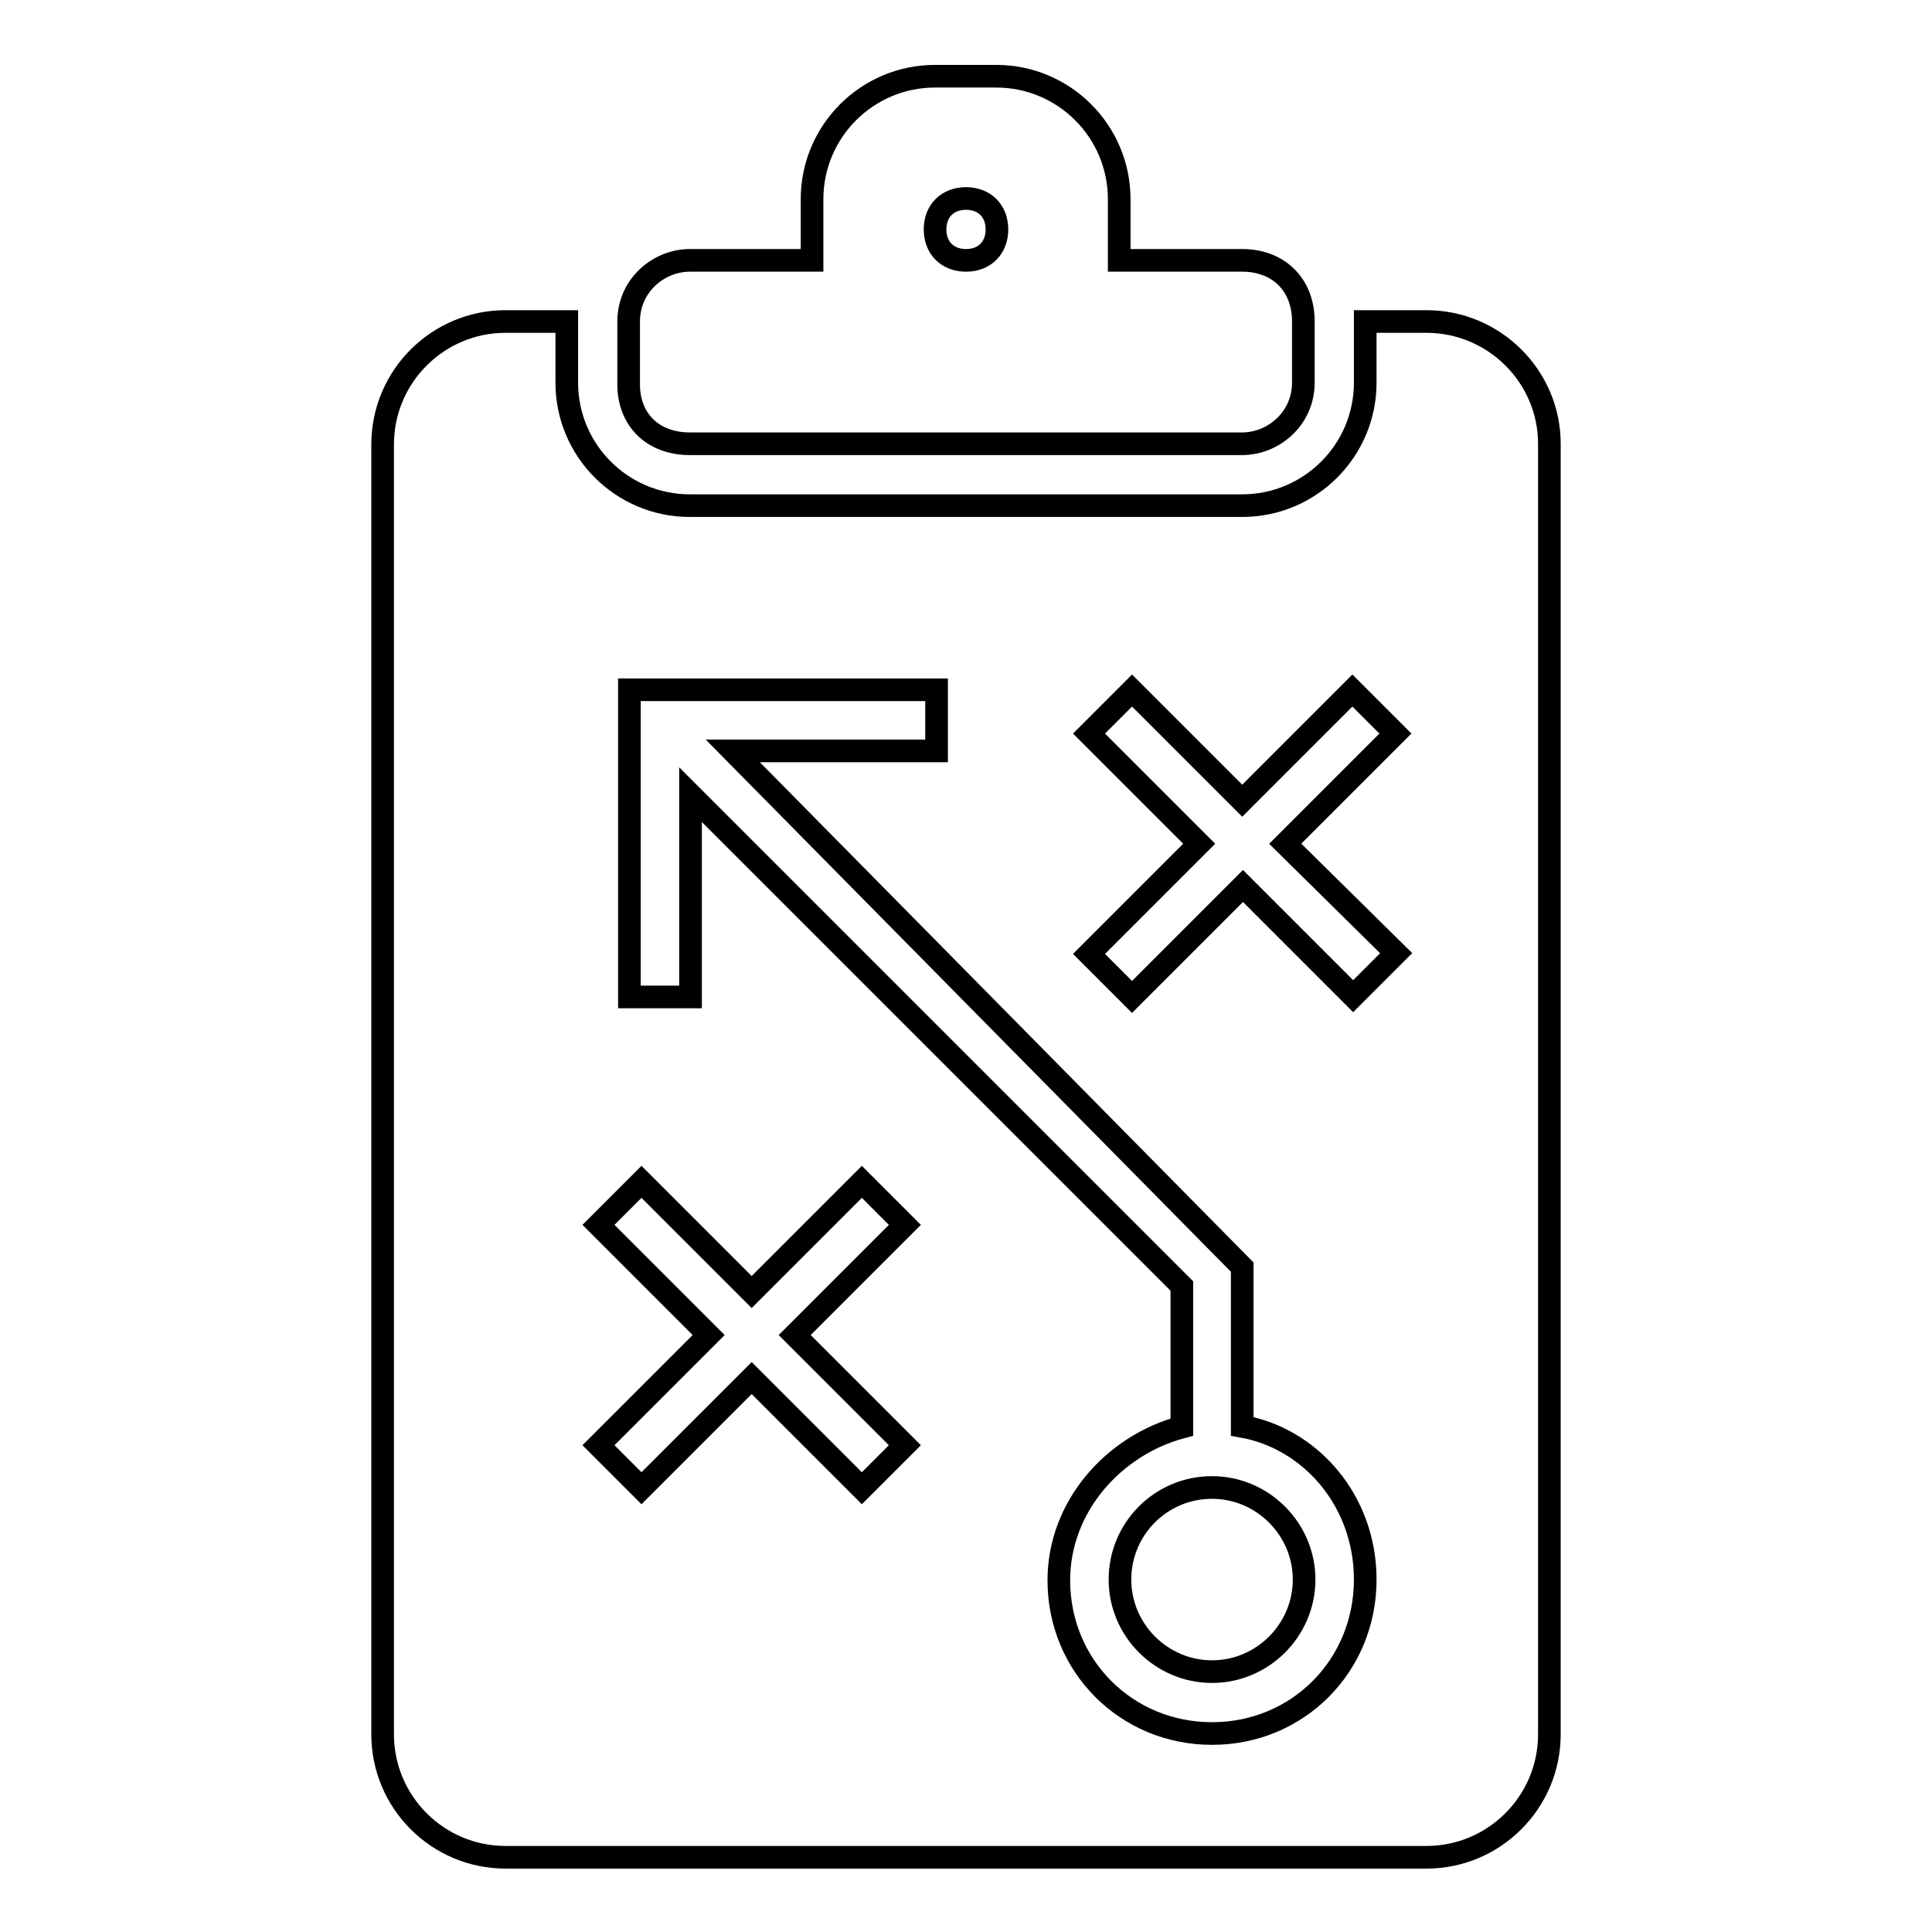
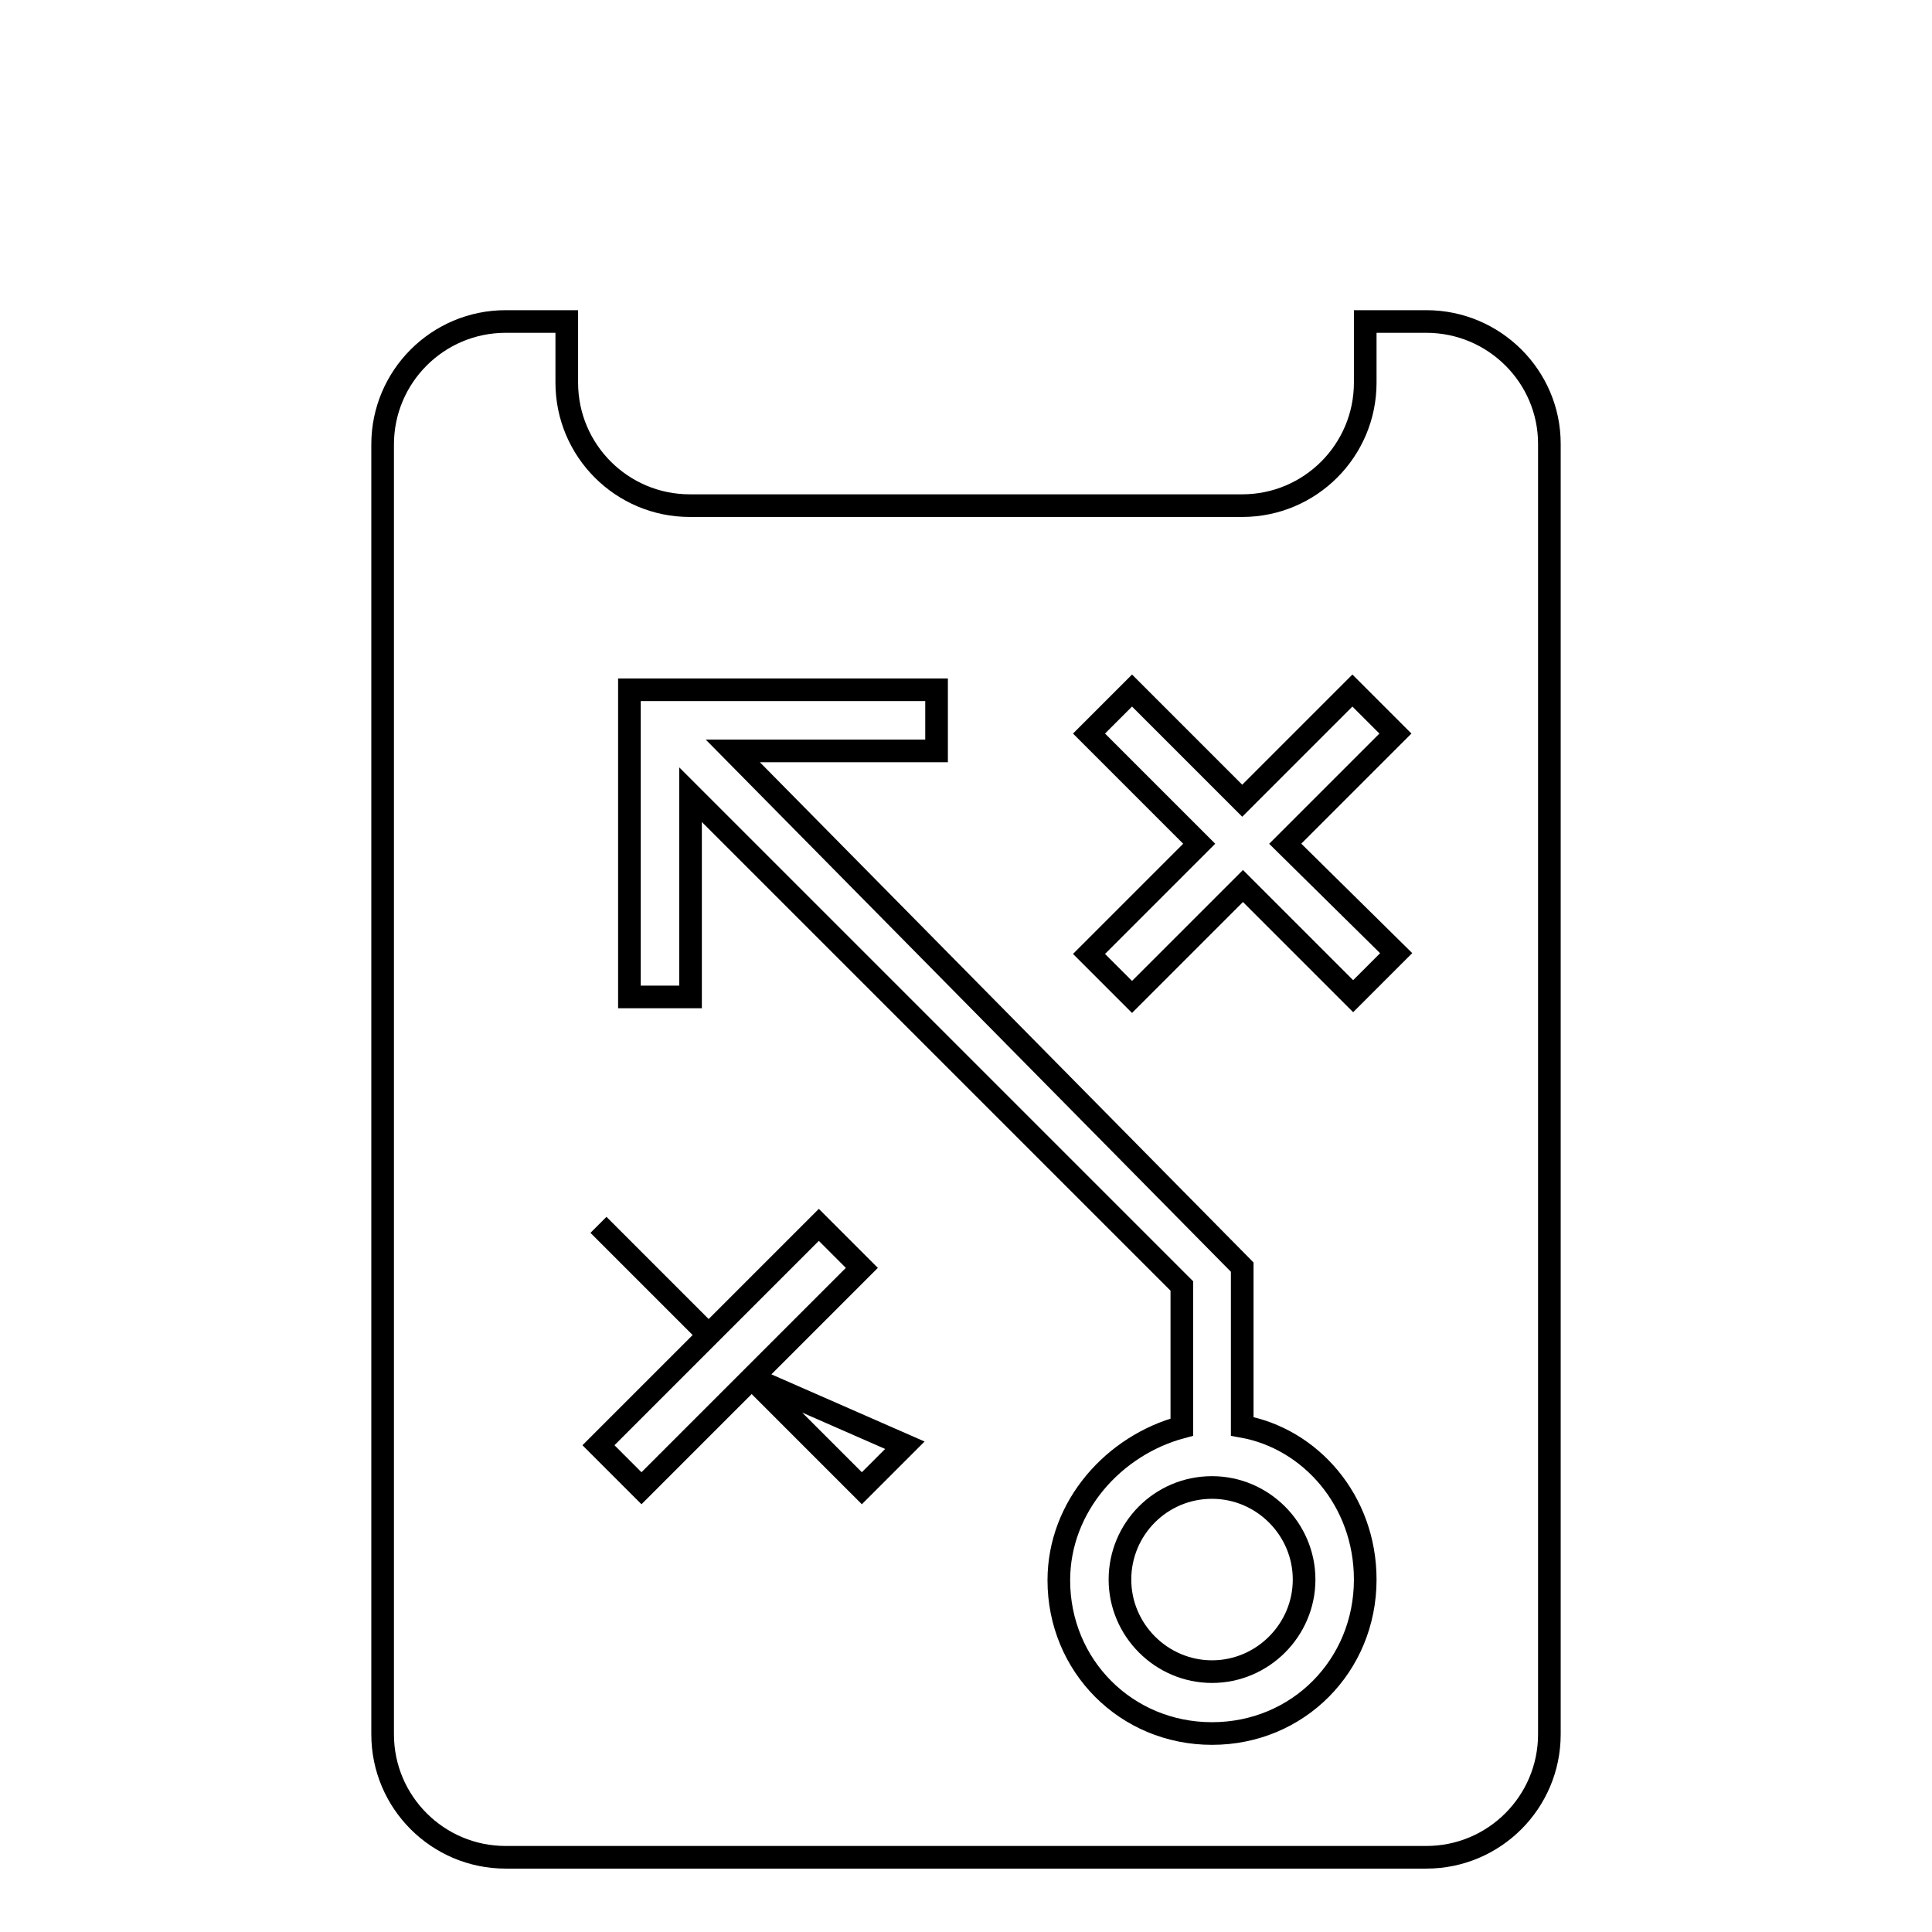
<svg xmlns="http://www.w3.org/2000/svg" version="1.1" x="0px" y="0px" viewBox="0 0 256 256" enable-background="new 0 0 256 256" xml:space="preserve">
  <g>
    <g>
      <g>
        <g>
-           <path stroke-width="3" fill-opacity="0" stroke="#000000" d="M91.4,58.8h73.2c4.1,0,8.1-3.3,8.1-8.1v-8.1c0-4.9-3.3-8.1-8.1-8.1h-16.3v-8.1c0-9-7.3-16.3-16.3-16.3h-8.1c-9,0-16.3,7.3-16.3,16.3v8.1H91.4c-4.1,0-8.1,3.3-8.1,8.1v8.1C83.2,55.6,86.5,58.8,91.4,58.8z M128,26.3c2.4,0,4.1,1.6,4.1,4.1c0,2.4-1.6,4.1-4.1,4.1c-2.4,0-4.1-1.6-4.1-4.1C123.9,27.9,125.6,26.3,128,26.3z" />
-           <path stroke-width="3" fill-opacity="0" stroke="#000000" d="M189,42.6h-8.1l0,0v8.1c0,9-7.3,16.3-16.3,16.3H91.4c-9,0-16.3-7.3-16.3-16.3v-8.1l0,0H67c-9,0-16.3,7.3-16.3,16.3v170.9c0,9,7.3,16.3,16.3,16.3H189c9,0,16.3-7.3,16.3-16.3V58.8C205.3,49.9,198,42.6,189,42.6z M119.9,191.5l-5.7,5.7l-14.6-14.6l-14.6,14.6l-5.7-5.7l14.6-14.6l-14.6-14.6l5.7-5.7l14.6,14.6l14.6-14.6l5.7,5.7l-14.6,14.6L119.9,191.5z M160.6,229.7c-11.4,0-20.3-9-20.3-20.3c0-9.8,7.3-17.9,16.3-20.3v-18.7l-65.1-65.1v26.8h-8.1V91.4h40.7v8.1H97.1l67.5,68.4V189c9,1.6,16.3,9.8,16.3,20.3C180.9,220.7,172,229.7,160.6,229.7z M185,126.3l-5.7,5.7l-14.6-14.6L150,132.1l-5.7-5.7l14.6-14.6l-14.6-14.6l5.7-5.7l14.6,14.6l14.6-14.6l5.7,5.7l-14.6,14.6L185,126.3z" />
+           <path stroke-width="3" fill-opacity="0" stroke="#000000" d="M189,42.6h-8.1l0,0v8.1c0,9-7.3,16.3-16.3,16.3H91.4c-9,0-16.3-7.3-16.3-16.3v-8.1l0,0H67c-9,0-16.3,7.3-16.3,16.3v170.9c0,9,7.3,16.3,16.3,16.3H189c9,0,16.3-7.3,16.3-16.3V58.8C205.3,49.9,198,42.6,189,42.6z M119.9,191.5l-5.7,5.7l-14.6-14.6l-14.6,14.6l-5.7-5.7l14.6-14.6l-14.6-14.6l14.6,14.6l14.6-14.6l5.7,5.7l-14.6,14.6L119.9,191.5z M160.6,229.7c-11.4,0-20.3-9-20.3-20.3c0-9.8,7.3-17.9,16.3-20.3v-18.7l-65.1-65.1v26.8h-8.1V91.4h40.7v8.1H97.1l67.5,68.4V189c9,1.6,16.3,9.8,16.3,20.3C180.9,220.7,172,229.7,160.6,229.7z M185,126.3l-5.7,5.7l-14.6-14.6L150,132.1l-5.7-5.7l14.6-14.6l-14.6-14.6l5.7-5.7l14.6,14.6l14.6-14.6l5.7,5.7l-14.6,14.6L185,126.3z" />
          <path stroke-width="3" fill-opacity="0" stroke="#000000" d="M160.6,197.1c6.7,0,12.2,5.5,12.2,12.2c0,6.7-5.5,12.2-12.2,12.2s-12.2-5.5-12.2-12.2C148.4,202.6,153.8,197.1,160.6,197.1z" />
        </g>
      </g>
      <g />
      <g />
      <g />
      <g />
      <g />
      <g />
      <g />
      <g />
      <g />
      <g />
      <g />
      <g />
      <g />
      <g />
      <g />
    </g>
  </g>
</svg>